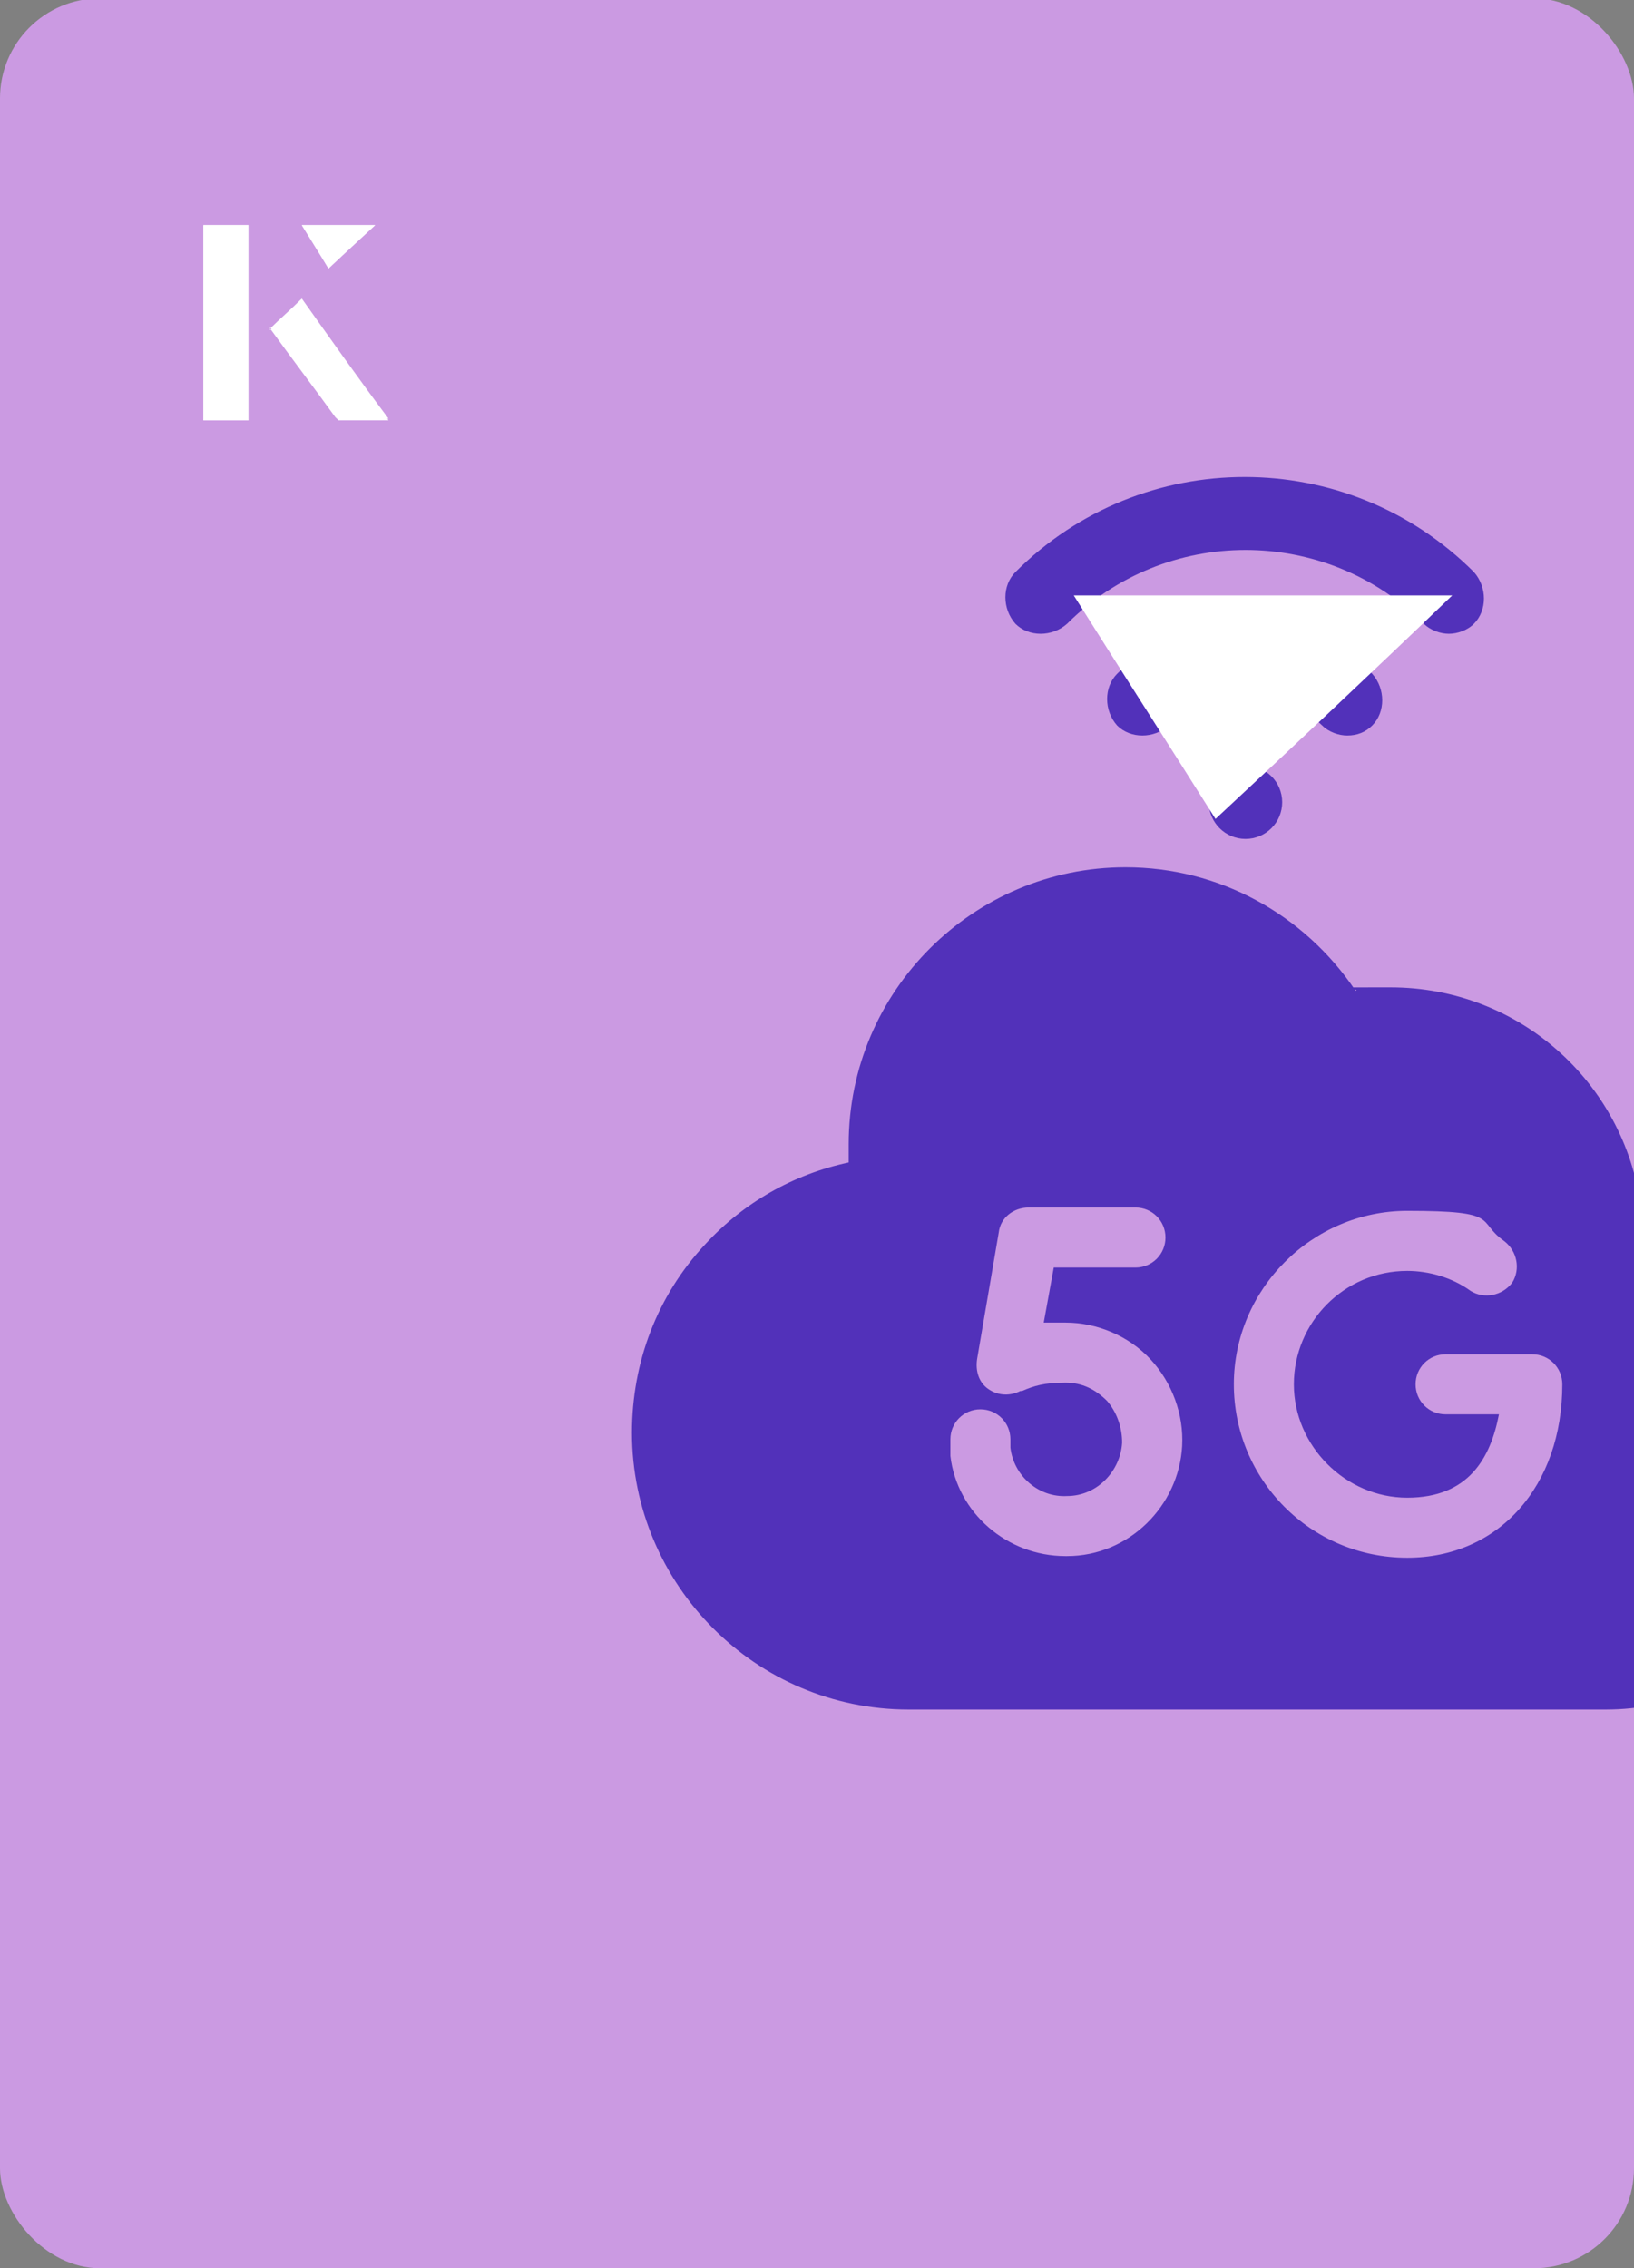
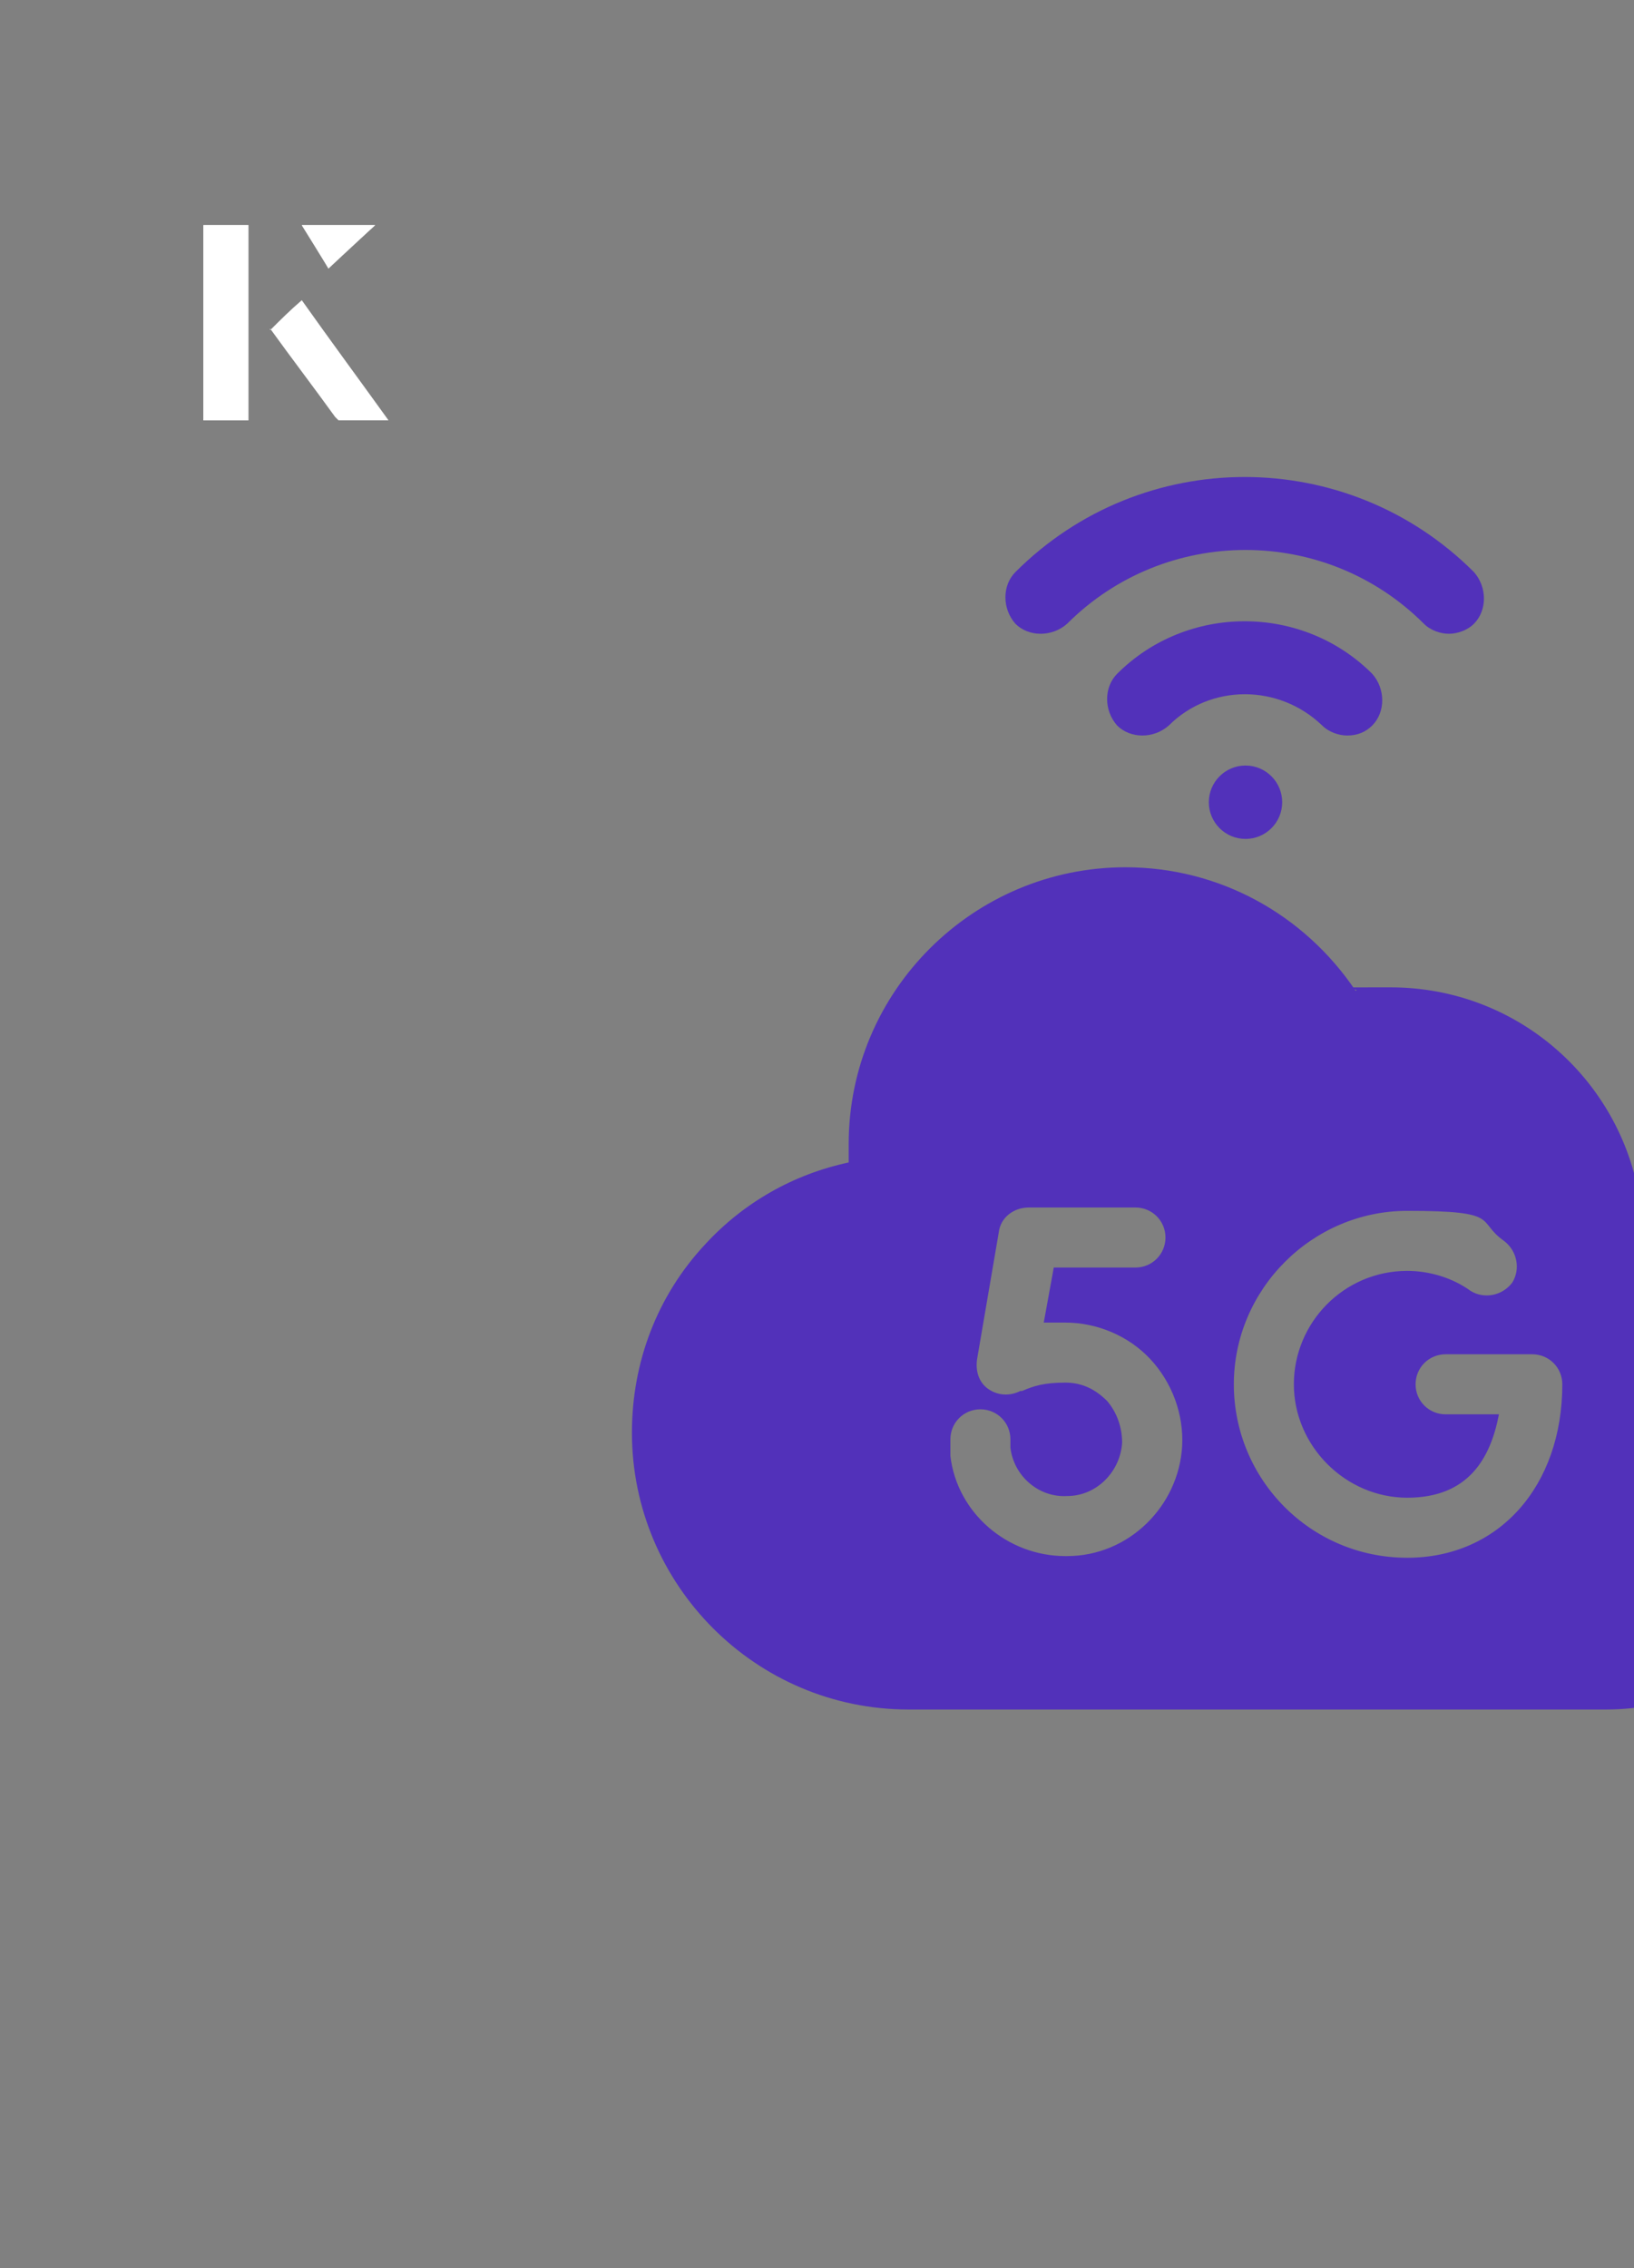
<svg xmlns="http://www.w3.org/2000/svg" id="Layer_1" viewBox="0 0 98 136">
  <rect x="0" y="0" width="98" height="136" fill="#808080" stroke="none" />
  <defs>
    <clipPath id="clippath">
      <rect x="0" y="0" width="98" height="136.1" rx="6" ry="6" transform="translate(98 136) rotate(-180)" style="fill:none;" />
    </clipPath>
  </defs>
-   <rect x="0" y="0" width="98" height="136.1" rx="6" ry="6" transform="translate(98 136) rotate(-180)" style="fill:#cb9ae2;" />
  <g style="clip-path:url(#clippath);">
    <path d="M64,37.4c5.9-5.9,15.5-5.9,21.4,0,.4.4,1,.6,1.5.6s1.1-.2,1.5-.6c.8-.8.8-2.2,0-3.1-7.6-7.6-19.9-7.6-27.5,0-.8.8-.8,2.2,0,3.1.8.8,2.2.8,3.1,0h0Z" style="fill:#5231ba;" />
    <path d="M80.8,44.1c.6,0,1.1-.2,1.5-.6.8-.8.8-2.2,0-3.1-4.2-4.2-11.1-4.2-15.3,0-.8.8-.8,2.2,0,3.1.8.8,2.2.8,3.1,0,2.5-2.5,6.6-2.5,9.2,0,.4.4,1,.6,1.5.6h0Z" style="fill:#5231ba;" />
    <circle cx="74.7" cy="48.1" r="2.2" style="fill:#5231ba;" />
    <path d="M98.4,72.3c-1-7.4-7.3-13.1-15-13.1s-1.4,0-2.1.2c-3.1-4.6-8.2-7.4-13.8-7.4-9.1,0-16.6,7.4-16.6,16.6s0,.7,0,1.1c-3.3.7-6.3,2.4-8.6,4.9-2.9,3.1-4.4,7.1-4.4,11.3,0,9.1,7.4,16.6,16.6,16.6h41.8c8.3,0,15.1-6.8,15.1-15.1s-5.7-14-13.1-15ZM70.9,86.7c-.2,3.6-3.2,6.6-6.9,6.6,0,0,0,0-.1,0-3.5,0-6.5-2.6-6.9-6,0-.3,0-.6,0-1,0-1,.8-1.8,1.8-1.8s1.8.8,1.8,1.8,0,.3,0,.5c.2,1.7,1.7,3,3.4,2.9,1.8,0,3.2-1.5,3.3-3.2,0-.9-.3-1.8-.9-2.5-.7-.7-1.5-1.1-2.5-1.1-1.3,0-1.9.2-2.6.5,0,0-.1,0-.1,0-.6.3-1.3.3-1.9-.1-.6-.4-.8-1.1-.7-1.8l1.3-7.6c.1-.9.9-1.5,1.8-1.5h6.4c1,0,1.8.8,1.8,1.8s-.8,1.8-1.8,1.8h-4.9l-.6,3.3c.4,0,.8,0,1.3,0,1.9,0,3.8.8,5.1,2.2,1.3,1.4,2,3.3,1.9,5.2h0ZM84.4,93.4c-5.8,0-10.4-4.7-10.4-10.4s4.7-10.4,10.4-10.4,4.1.6,5.8,1.8c.8.6,1,1.7.5,2.5-.6.8-1.7,1-2.5.5-1.1-.8-2.5-1.2-3.8-1.2-3.8,0-6.8,3.1-6.8,6.8s3.1,6.8,6.8,6.8,5-2.4,5.5-5h-3.2c-1,0-1.8-.8-1.8-1.8s.8-1.8,1.8-1.8h5.2c1,0,1.8.8,1.8,1.8,0,6.1-3.8,10.4-9.3,10.4h0Z" style="fill:#5231ba;" />
  </g>
-   <path d="M72.9,49.1c-2.9-4.6-5.8-9.1-8.5-13.4h22.7c-5,4.8-9.9,9.4-14.2,13.4Z" style="fill:#fff;" />
  <path d="M14.9,13.5h-2.7v11.7h2.7v-11.7ZM16.2,19.7c1.3,1.8,2.6,3.5,3.9,5.3,0,0,.2.2.2.2,1,0,1.9,0,3,0-1.8-2.5-3.5-4.8-5.2-7.2-.7.6-1.3,1.2-1.9,1.8ZM19.7,16.1c.8-.8,1.8-1.7,2.8-2.6h-4.4c.5.8,1.1,1.7,1.6,2.6Z" style="fill:#fff;" />
  <path d="M14.9,13.5v11.7h-2.7v-11.7h2.7Z" style="fill:#fff;" />
-   <path d="M16.2,19.7c.6-.6,1.2-1.1,1.9-1.8,1.7,2.4,3.4,4.8,5.2,7.2-1.1,0-2,0-3,0,0,0-.2,0-.2-.2-1.3-1.8-2.6-3.5-3.9-5.3Z" style="fill:#fff;" />
+   <path d="M16.2,19.7Z" style="fill:#fff;" />
  <polygon points="19.7 16.1 18.1 13.5 22.5 13.5 19.7 16.1" style="fill:#fff;" />
</svg>